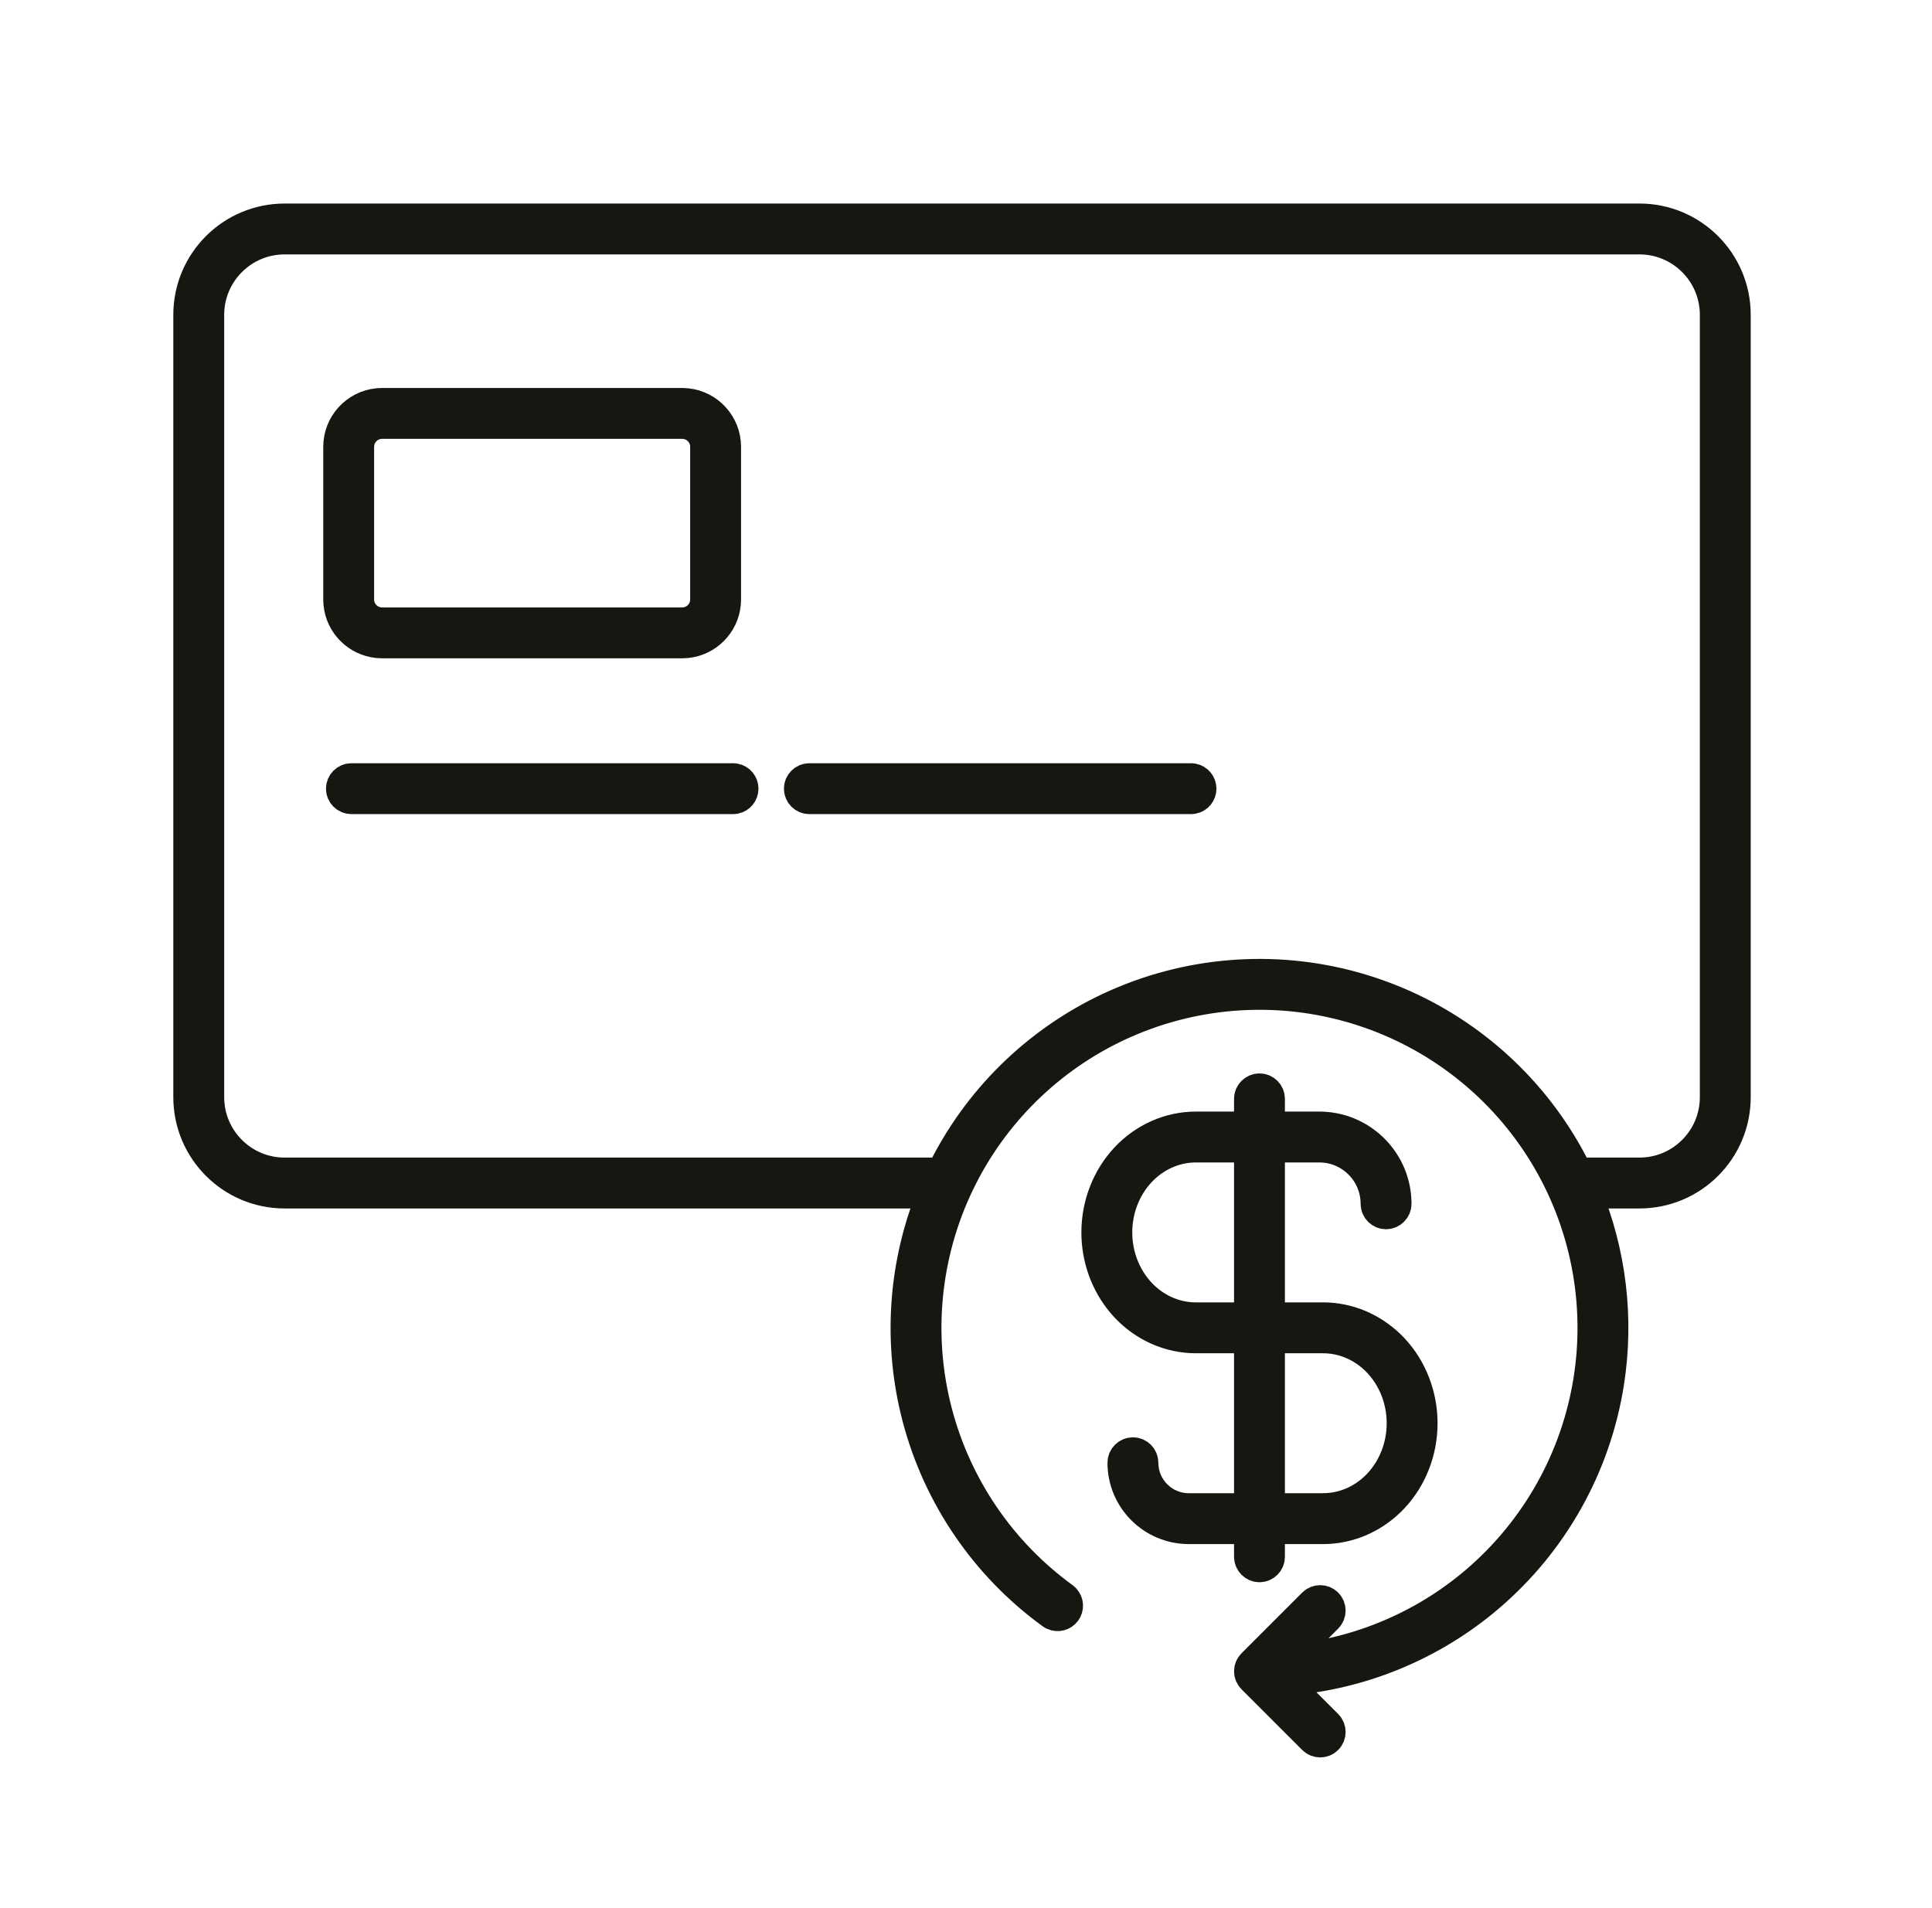
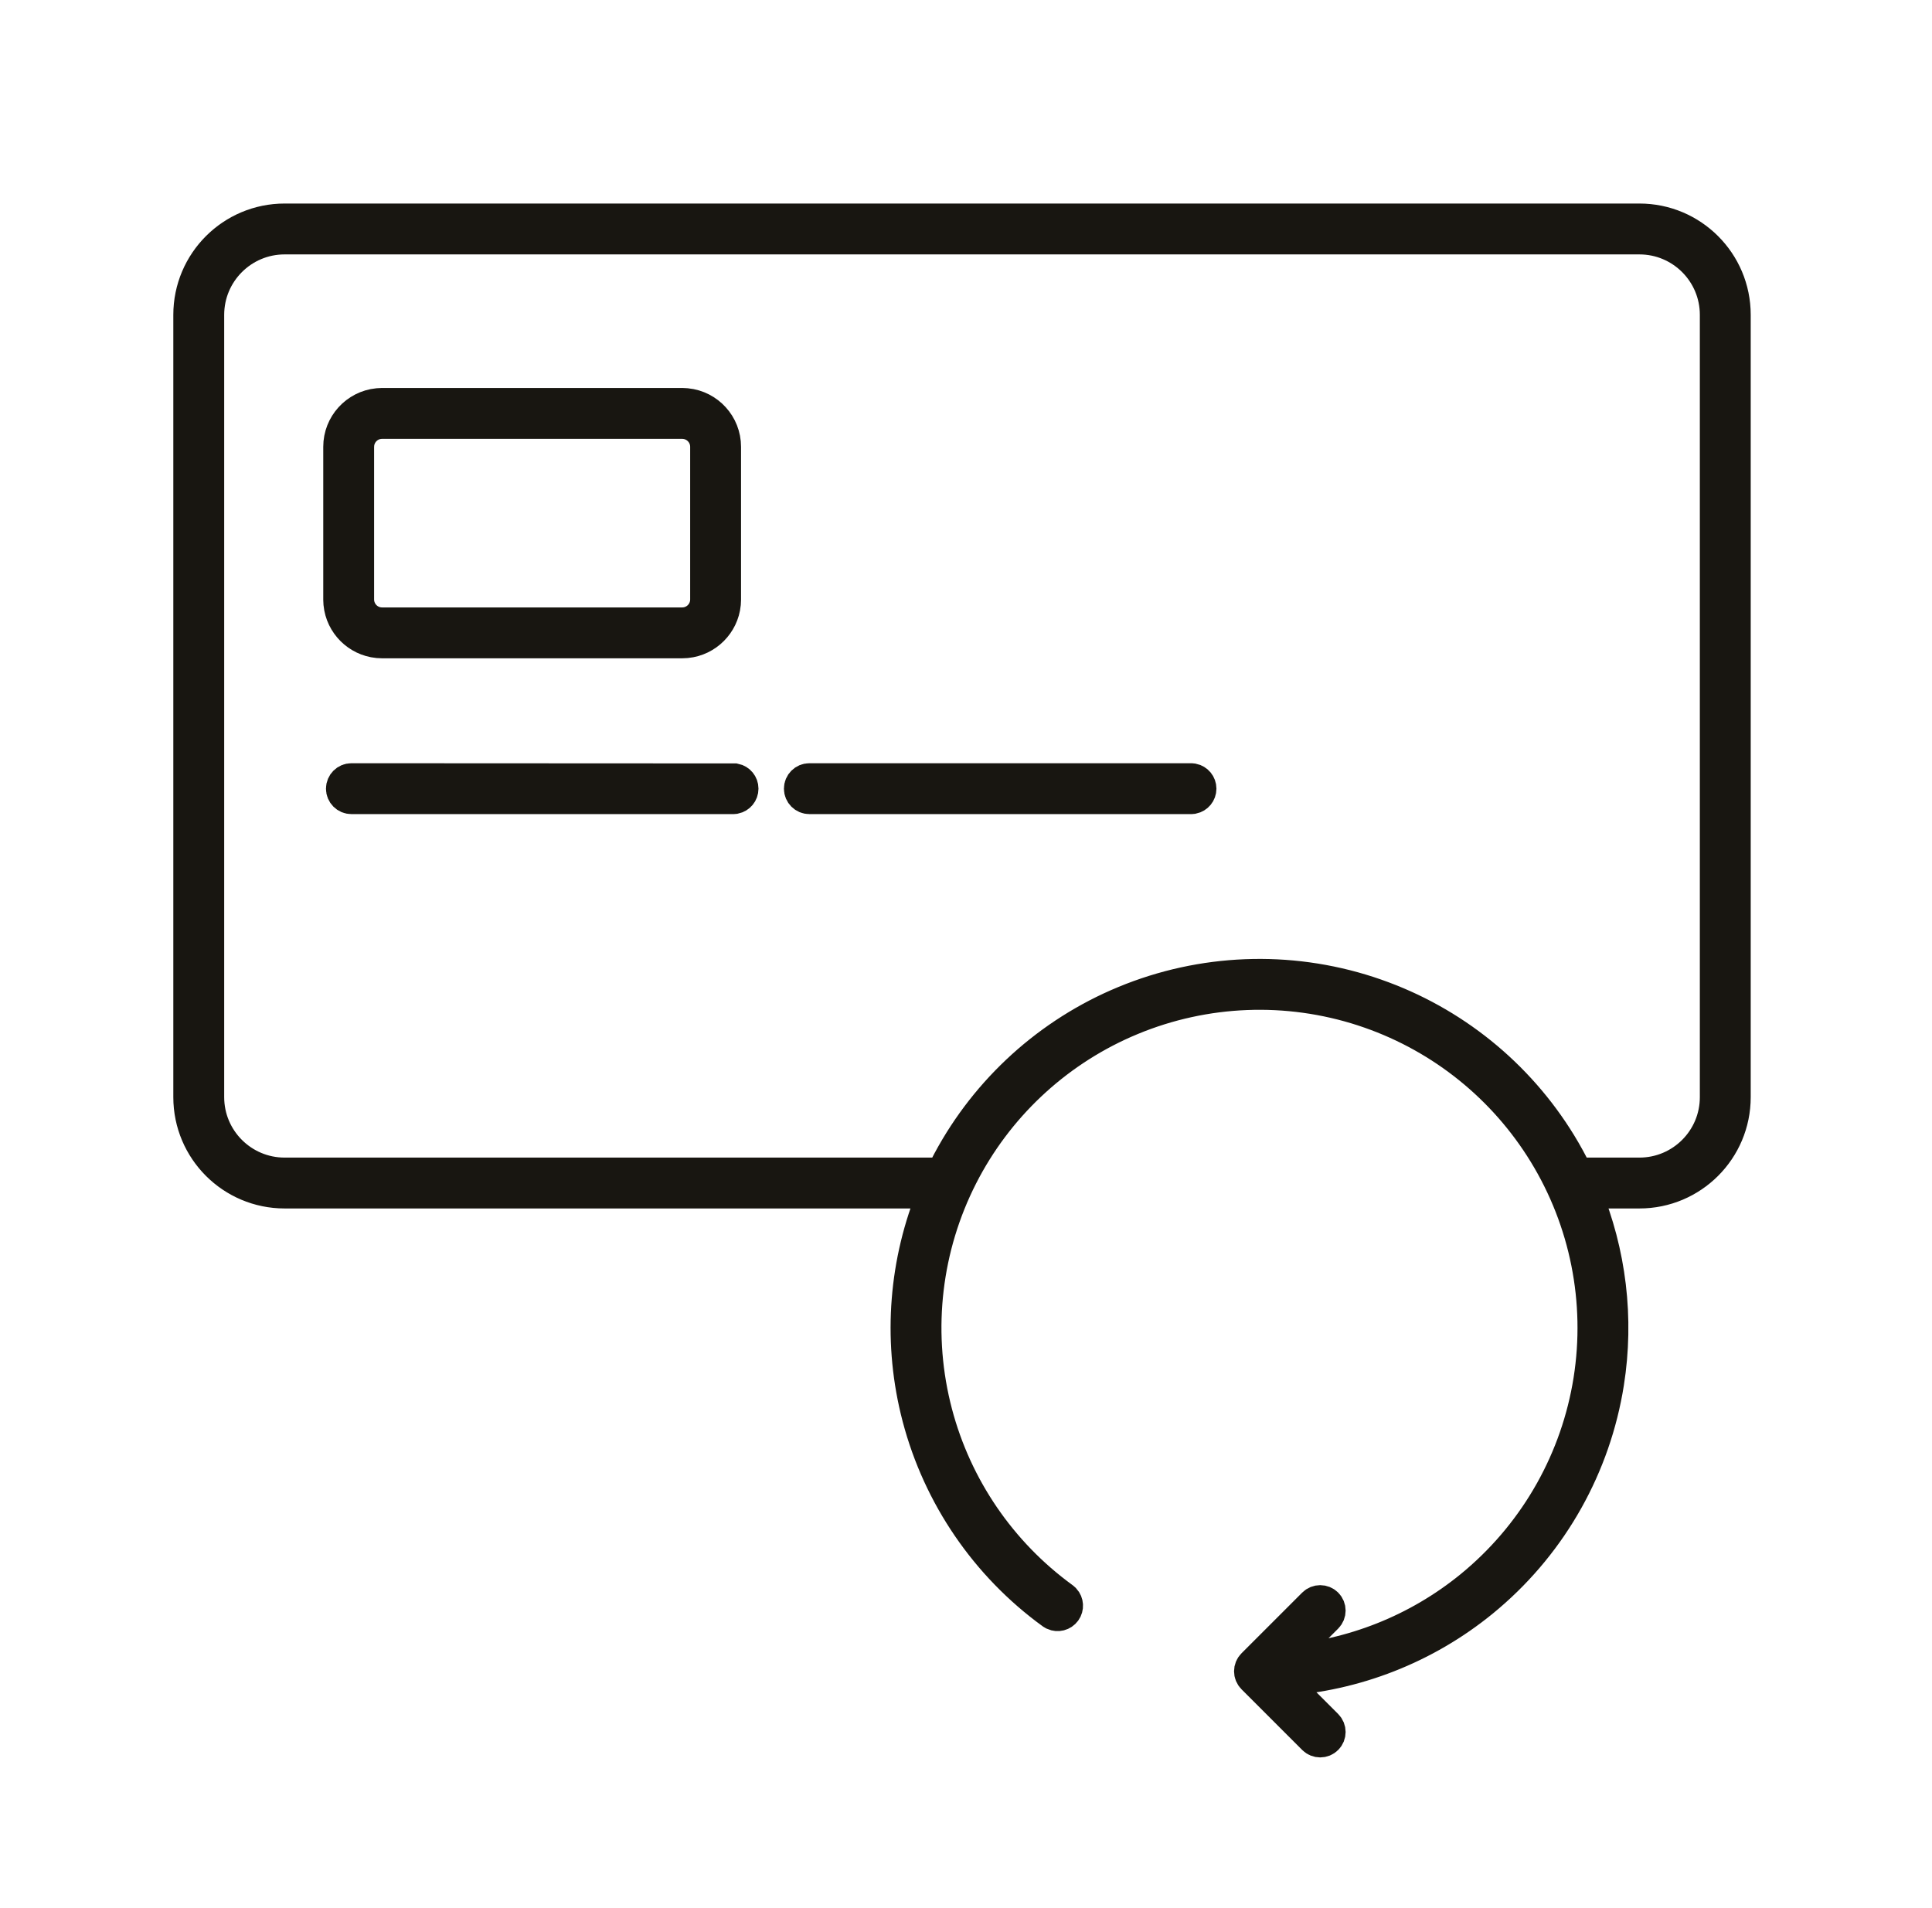
<svg xmlns="http://www.w3.org/2000/svg" width="81" height="80" viewBox="0 0 81 80" fill="none">
  <g clip-path="url(#clip0_3502_34903)">
    <path d="M30.814 32.674C30.996 32.711 31.133 32.873 31.133 33.066C31.133 33.26 30.996 33.421 30.814 33.459L30.733 33.466H14.733C14.512 33.466 14.333 33.287 14.333 33.066C14.334 32.846 14.512 32.666 14.733 32.666H30.733L30.814 32.674Z" fill="#181611" />
    <path d="M50.014 32.674C50.196 32.711 50.333 32.873 50.333 33.066C50.333 33.26 50.196 33.421 50.014 33.459L49.933 33.466H33.933C33.712 33.466 33.533 33.287 33.533 33.066C33.533 32.846 33.712 32.666 33.933 32.666H49.933L50.014 32.674Z" fill="#181611" />
-     <path fill-rule="evenodd" clip-rule="evenodd" d="M28.787 16.943C29.694 17.035 30.402 17.802 30.402 18.733V25.134L30.393 25.318C30.307 26.165 29.633 26.838 28.787 26.924L28.602 26.933H16.018L15.834 26.924C14.987 26.838 14.314 26.165 14.228 25.318L14.219 25.134V18.733C14.219 17.802 14.927 17.035 15.834 16.943L16.018 16.933H28.602L28.787 16.943ZM16.018 17.733C15.501 17.733 15.075 18.127 15.024 18.631L15.018 18.733V25.134C15.019 25.686 15.466 26.134 16.018 26.134H28.602C29.154 26.134 29.602 25.686 29.602 25.134V18.733C29.602 18.181 29.154 17.734 28.602 17.733H16.018Z" fill="#181611" />
-     <path fill-rule="evenodd" clip-rule="evenodd" d="M68.733 9.2C70.942 9.2 72.733 10.991 72.733 13.2V46C72.733 48.209 70.942 50 68.733 50H66.474C67.515 52.51 67.852 55.273 67.422 57.986C66.871 61.466 65.096 64.636 62.416 66.925L62.163 67.137C59.766 69.094 56.818 70.246 53.74 70.441L55.633 72.334C55.788 72.49 55.789 72.743 55.633 72.899C55.477 73.055 55.223 73.055 55.067 72.899L52.522 70.354C52.365 70.198 52.365 69.944 52.522 69.788L55.067 67.243C55.223 67.087 55.476 67.087 55.633 67.243C55.788 67.399 55.789 67.652 55.633 67.809L53.806 69.634C56.676 69.428 59.419 68.343 61.657 66.517L61.897 66.316C64.431 64.151 66.11 61.153 66.632 57.861C67.153 54.569 66.483 51.198 64.741 48.356C63.054 45.603 60.468 43.52 57.426 42.456L57.131 42.356C53.961 41.326 50.526 41.461 47.447 42.737L47.16 42.859C44.211 44.159 41.796 46.438 40.33 49.315C38.817 52.285 38.413 55.698 39.191 58.939C39.945 62.079 41.76 64.859 44.325 66.811L44.575 66.998L44.636 67.052C44.761 67.189 44.777 67.4 44.664 67.556C44.55 67.712 44.345 67.762 44.175 67.685L44.105 67.644L43.84 67.448C41.129 65.384 39.21 62.445 38.413 59.126C37.681 56.075 37.94 52.88 39.135 50H11.933C9.724 50 7.933 48.209 7.933 46V13.2C7.933 10.991 9.724 9.2 11.933 9.2H68.733ZM11.933 10C10.166 10 8.733 11.433 8.733 13.2V46C8.733 47.767 10.166 49.2 11.933 49.2H39.494C39.535 49.117 39.576 49.035 39.618 48.952C41.168 45.911 43.719 43.501 46.837 42.127L47.14 41.998C50.396 40.649 54.026 40.506 57.378 41.595L57.69 41.701C60.906 42.825 63.639 45.028 65.423 47.938C65.675 48.349 65.904 48.77 66.113 49.2H68.733C70.501 49.2 71.933 47.767 71.933 46V13.2C71.933 11.433 70.501 10 68.733 10H11.933Z" fill="#181611" />
-     <path fill-rule="evenodd" clip-rule="evenodd" d="M52.804 45.671C53.025 45.671 53.204 45.85 53.204 46.071V47.271H55.311L55.475 47.275C57.166 47.361 58.511 48.759 58.511 50.471C58.511 50.692 58.331 50.871 58.111 50.871C57.89 50.871 57.711 50.692 57.711 50.471C57.711 49.187 56.702 48.138 55.434 48.074L55.311 48.071H53.204V55.271H55.471L55.678 55.276C56.707 55.331 57.679 55.794 58.404 56.569C59.175 57.396 59.604 58.513 59.604 59.671C59.604 60.829 59.175 61.946 58.404 62.773C57.679 63.549 56.707 64.011 55.678 64.066L55.471 64.071H53.204V65.271C53.204 65.492 53.025 65.671 52.804 65.671C52.584 65.671 52.405 65.492 52.404 65.271V64.071H49.84C48.326 64.071 47.098 62.843 47.098 61.328C47.098 61.107 47.277 60.928 47.498 60.928C47.719 60.928 47.898 61.108 47.898 61.328C47.898 62.401 48.768 63.271 49.84 63.271H52.404V56.071H50.138C49.033 56.071 47.978 55.6 47.205 54.773C46.482 53.997 46.059 52.968 46.009 51.888L46.004 51.671C46.004 50.513 46.434 49.396 47.205 48.569C47.978 47.742 49.033 47.271 50.138 47.271H52.404V46.071C52.404 45.85 52.584 45.671 52.804 45.671ZM53.204 63.271H55.471L55.635 63.266C56.451 63.223 57.23 62.857 57.819 62.227C58.447 61.553 58.804 60.634 58.804 59.671C58.804 58.708 58.447 57.789 57.819 57.116C57.23 56.485 56.451 56.119 55.635 56.076L55.471 56.071H53.204V63.271ZM50.138 48.071C49.263 48.071 48.418 48.443 47.79 49.116C47.162 49.789 46.804 50.708 46.804 51.671L46.808 51.851C46.85 52.748 47.201 53.595 47.79 54.227C48.418 54.899 49.263 55.271 50.138 55.271H52.404V48.071H50.138Z" fill="#181611" />
-     <path d="M30.814 32.674C30.996 32.711 31.133 32.873 31.133 33.066C31.133 33.26 30.996 33.421 30.814 33.459L30.733 33.466H14.733C14.512 33.466 14.333 33.287 14.333 33.066C14.334 32.846 14.512 32.666 14.733 32.666H30.733L30.814 32.674Z" stroke="#181611" stroke-width="1.333" />
+     <path d="M30.814 32.674C30.996 32.711 31.133 32.873 31.133 33.066C31.133 33.26 30.996 33.421 30.814 33.459L30.733 33.466H14.733C14.512 33.466 14.333 33.287 14.333 33.066C14.334 32.846 14.512 32.666 14.733 32.666L30.814 32.674Z" stroke="#181611" stroke-width="1.333" />
    <path d="M50.014 32.674C50.196 32.711 50.333 32.873 50.333 33.066C50.333 33.26 50.196 33.421 50.014 33.459L49.933 33.466H33.933C33.712 33.466 33.533 33.287 33.533 33.066C33.533 32.846 33.712 32.666 33.933 32.666H49.933L50.014 32.674Z" stroke="#181611" stroke-width="1.333" />
    <path fill-rule="evenodd" clip-rule="evenodd" d="M28.787 16.943C29.694 17.035 30.402 17.802 30.402 18.733V25.134L30.393 25.318C30.307 26.165 29.633 26.838 28.787 26.924L28.602 26.933H16.018L15.834 26.924C14.987 26.838 14.314 26.165 14.228 25.318L14.219 25.134V18.733C14.219 17.802 14.927 17.035 15.834 16.943L16.018 16.933H28.602L28.787 16.943ZM16.018 17.733C15.501 17.733 15.075 18.127 15.024 18.631L15.018 18.733V25.134C15.019 25.686 15.466 26.134 16.018 26.134H28.602C29.154 26.134 29.602 25.686 29.602 25.134V18.733C29.602 18.181 29.154 17.734 28.602 17.733H16.018Z" stroke="#181611" stroke-width="1.333" />
    <path fill-rule="evenodd" clip-rule="evenodd" d="M68.733 9.2C70.942 9.2 72.733 10.991 72.733 13.2V46C72.733 48.209 70.942 50 68.733 50H66.474C67.515 52.51 67.852 55.273 67.422 57.986C66.871 61.466 65.096 64.636 62.416 66.925L62.163 67.137C59.766 69.094 56.818 70.246 53.74 70.441L55.633 72.334C55.788 72.49 55.789 72.743 55.633 72.899C55.477 73.055 55.223 73.055 55.067 72.899L52.522 70.354C52.365 70.198 52.365 69.944 52.522 69.788L55.067 67.243C55.223 67.087 55.476 67.087 55.633 67.243C55.788 67.399 55.789 67.652 55.633 67.809L53.806 69.634C56.676 69.428 59.419 68.343 61.657 66.517L61.897 66.316C64.431 64.151 66.11 61.153 66.632 57.861C67.153 54.569 66.483 51.198 64.741 48.356C63.054 45.603 60.468 43.52 57.426 42.456L57.131 42.356C53.961 41.326 50.526 41.461 47.447 42.737L47.16 42.859C44.211 44.159 41.796 46.438 40.33 49.315C38.817 52.285 38.413 55.698 39.191 58.939C39.945 62.079 41.76 64.859 44.325 66.811L44.575 66.998L44.636 67.052C44.761 67.189 44.777 67.4 44.664 67.556C44.55 67.712 44.345 67.762 44.175 67.685L44.105 67.644L43.84 67.448C41.129 65.384 39.21 62.445 38.413 59.126C37.681 56.075 37.94 52.88 39.135 50H11.933C9.724 50 7.933 48.209 7.933 46V13.2C7.933 10.991 9.724 9.2 11.933 9.2H68.733ZM11.933 10C10.166 10 8.733 11.433 8.733 13.2V46C8.733 47.767 10.166 49.2 11.933 49.2H39.494C39.535 49.117 39.576 49.035 39.618 48.952C41.168 45.911 43.719 43.501 46.837 42.127L47.14 41.998C50.396 40.649 54.026 40.506 57.378 41.595L57.69 41.701C60.906 42.825 63.639 45.028 65.423 47.938C65.675 48.349 65.904 48.77 66.113 49.2H68.733C70.501 49.2 71.933 47.767 71.933 46V13.2C71.933 11.433 70.501 10 68.733 10H11.933Z" stroke="#181611" stroke-width="1.333" />
-     <path fill-rule="evenodd" clip-rule="evenodd" d="M52.804 45.671C53.025 45.671 53.204 45.85 53.204 46.071V47.271H55.311L55.475 47.275C57.166 47.361 58.511 48.759 58.511 50.471C58.511 50.692 58.331 50.871 58.111 50.871C57.89 50.871 57.711 50.692 57.711 50.471C57.711 49.187 56.702 48.138 55.434 48.074L55.311 48.071H53.204V55.271H55.471L55.678 55.276C56.707 55.331 57.679 55.794 58.404 56.569C59.175 57.396 59.604 58.513 59.604 59.671C59.604 60.829 59.175 61.946 58.404 62.773C57.679 63.549 56.707 64.011 55.678 64.066L55.471 64.071H53.204V65.271C53.204 65.492 53.025 65.671 52.804 65.671C52.584 65.671 52.405 65.492 52.404 65.271V64.071H49.84C48.326 64.071 47.098 62.843 47.098 61.328C47.098 61.107 47.277 60.928 47.498 60.928C47.719 60.928 47.898 61.108 47.898 61.328C47.898 62.401 48.768 63.271 49.84 63.271H52.404V56.071H50.138C49.033 56.071 47.978 55.6 47.205 54.773C46.482 53.997 46.059 52.968 46.009 51.888L46.004 51.671C46.004 50.513 46.434 49.396 47.205 48.569C47.978 47.742 49.033 47.271 50.138 47.271H52.404V46.071C52.404 45.85 52.584 45.671 52.804 45.671ZM53.204 63.271H55.471L55.635 63.266C56.451 63.223 57.23 62.857 57.819 62.227C58.447 61.553 58.804 60.634 58.804 59.671C58.804 58.708 58.447 57.789 57.819 57.116C57.23 56.485 56.451 56.119 55.635 56.076L55.471 56.071H53.204V63.271ZM50.138 48.071C49.263 48.071 48.418 48.443 47.79 49.116C47.162 49.789 46.804 50.708 46.804 51.671L46.808 51.851C46.85 52.748 47.201 53.595 47.79 54.227C48.418 54.899 49.263 55.271 50.138 55.271H52.404V48.071H50.138Z" stroke="#181611" stroke-width="1.333" />
  </g>
  <defs>
    <clipPath id="clip0_3502_34903">
      <rect width="80" height="80" fill="white" transform="translate(0.333)" />
    </clipPath>
  </defs>
</svg>